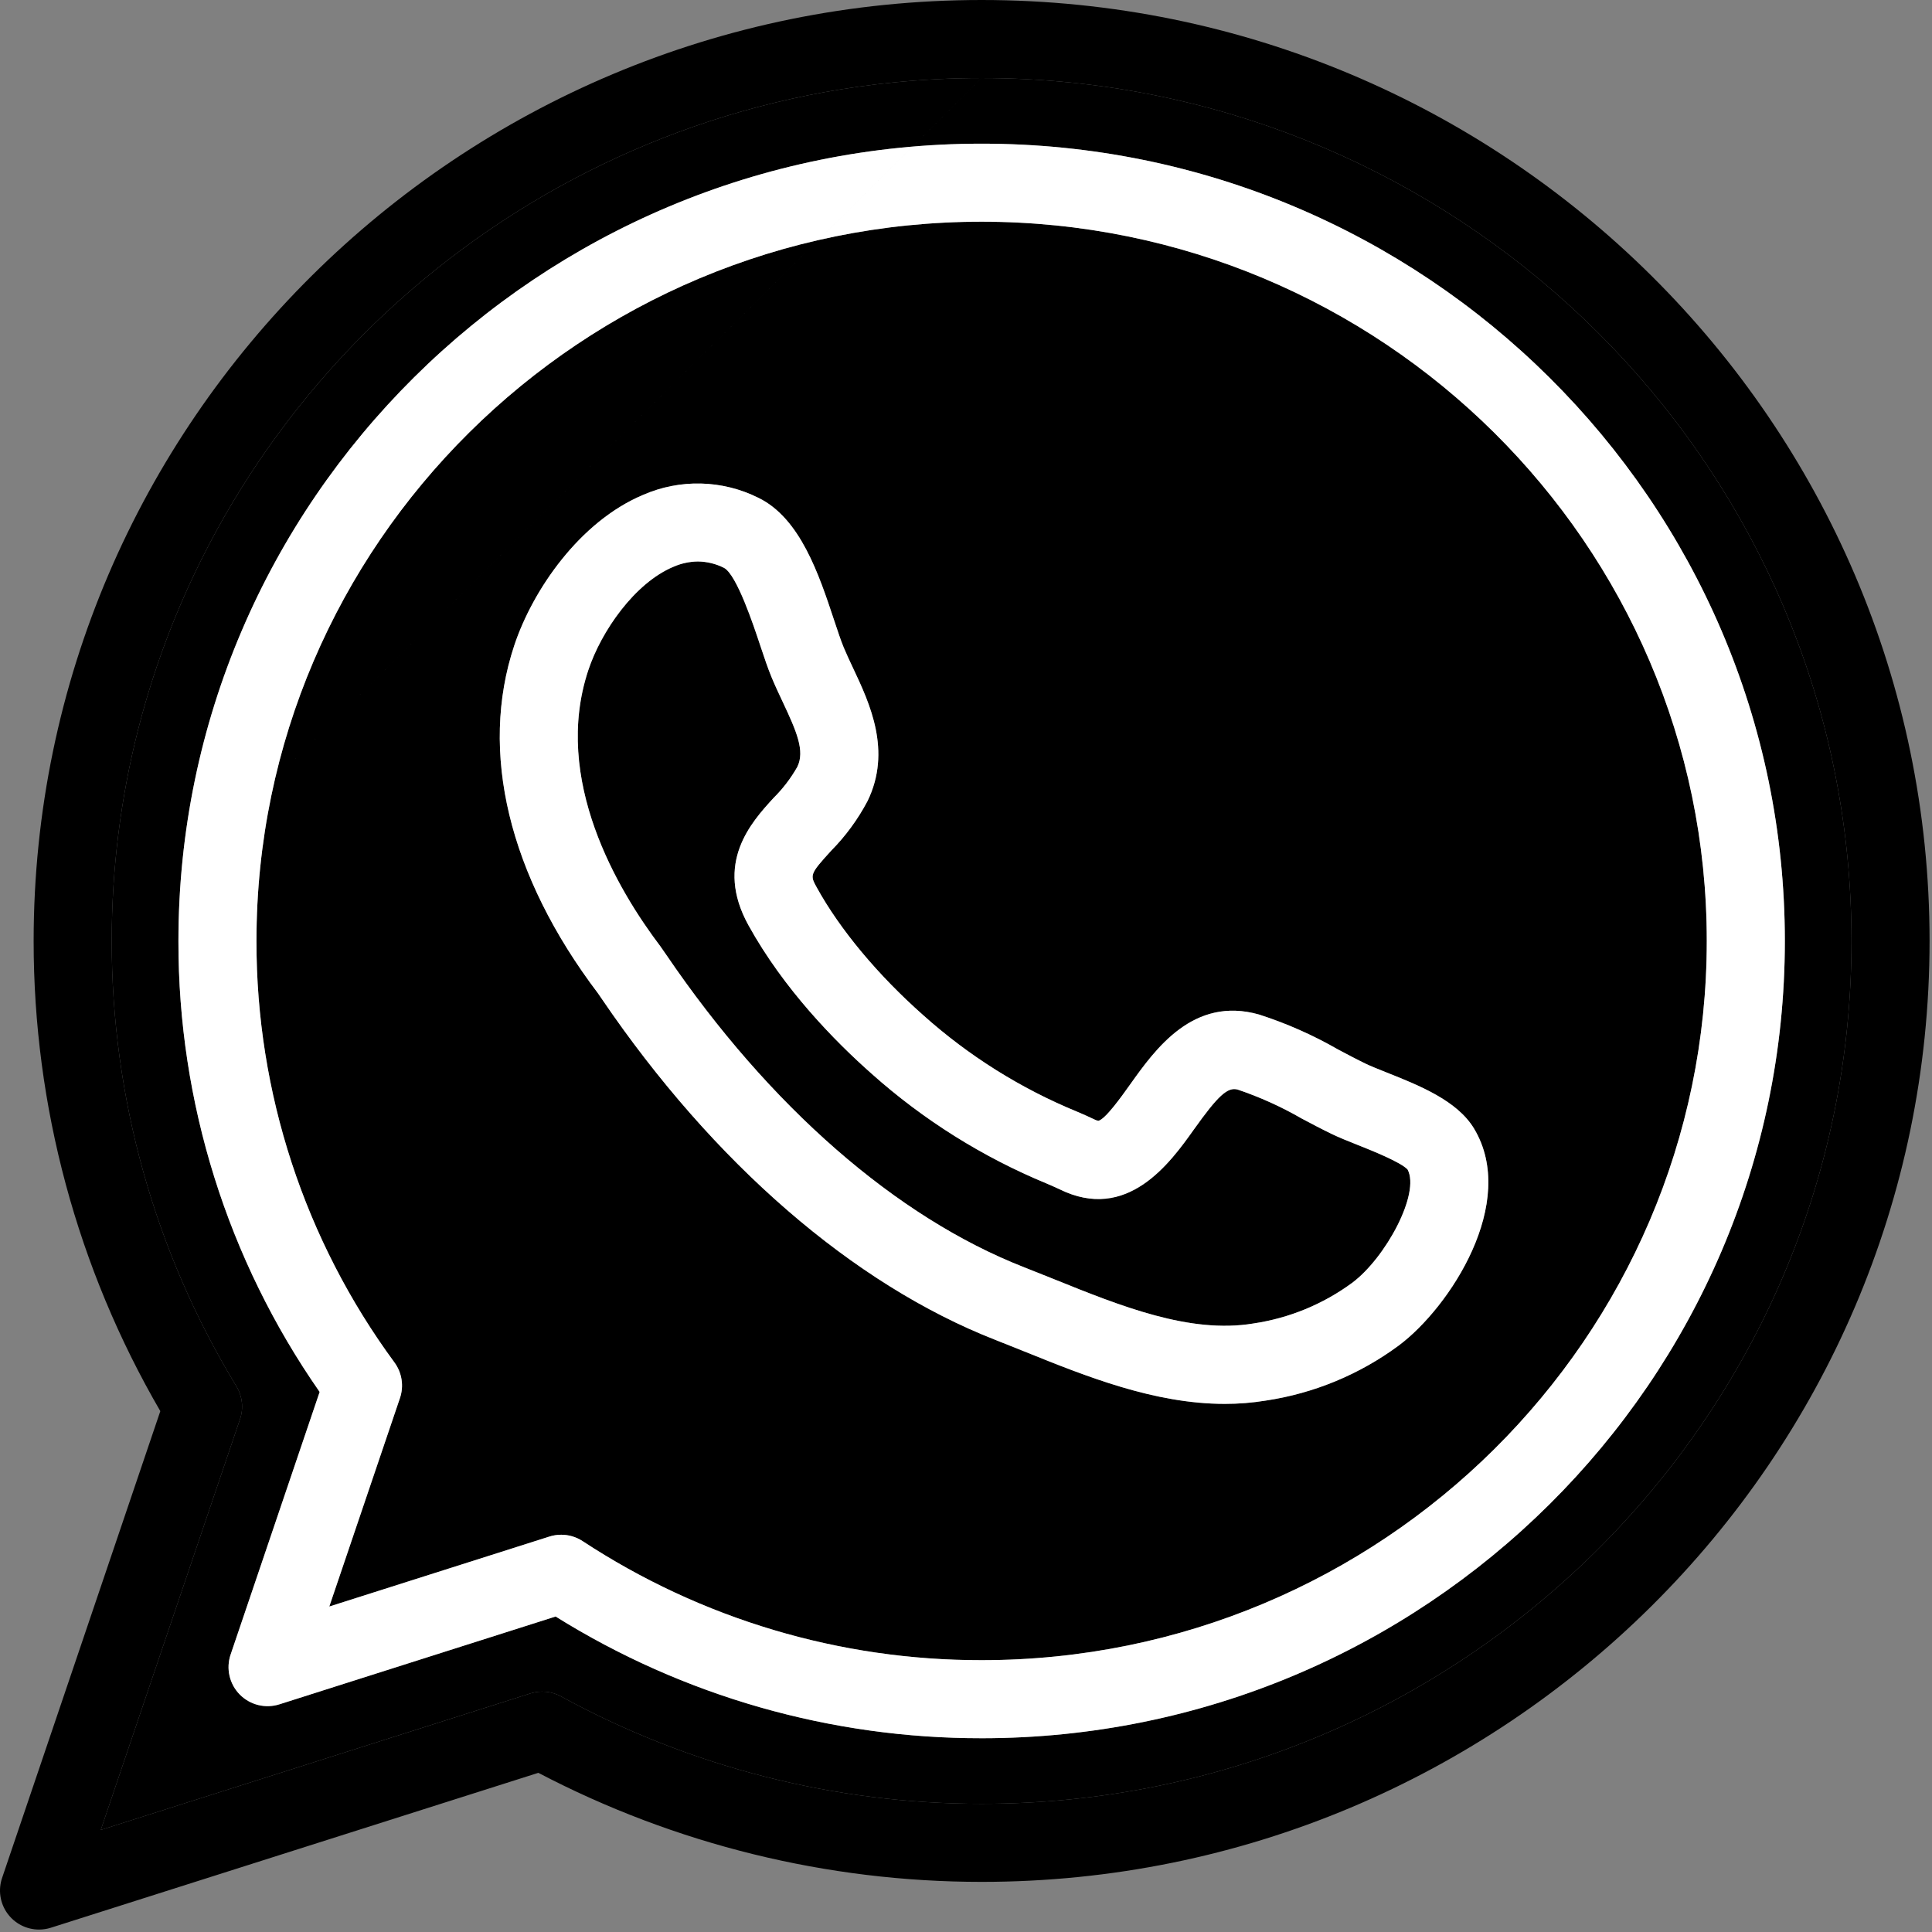
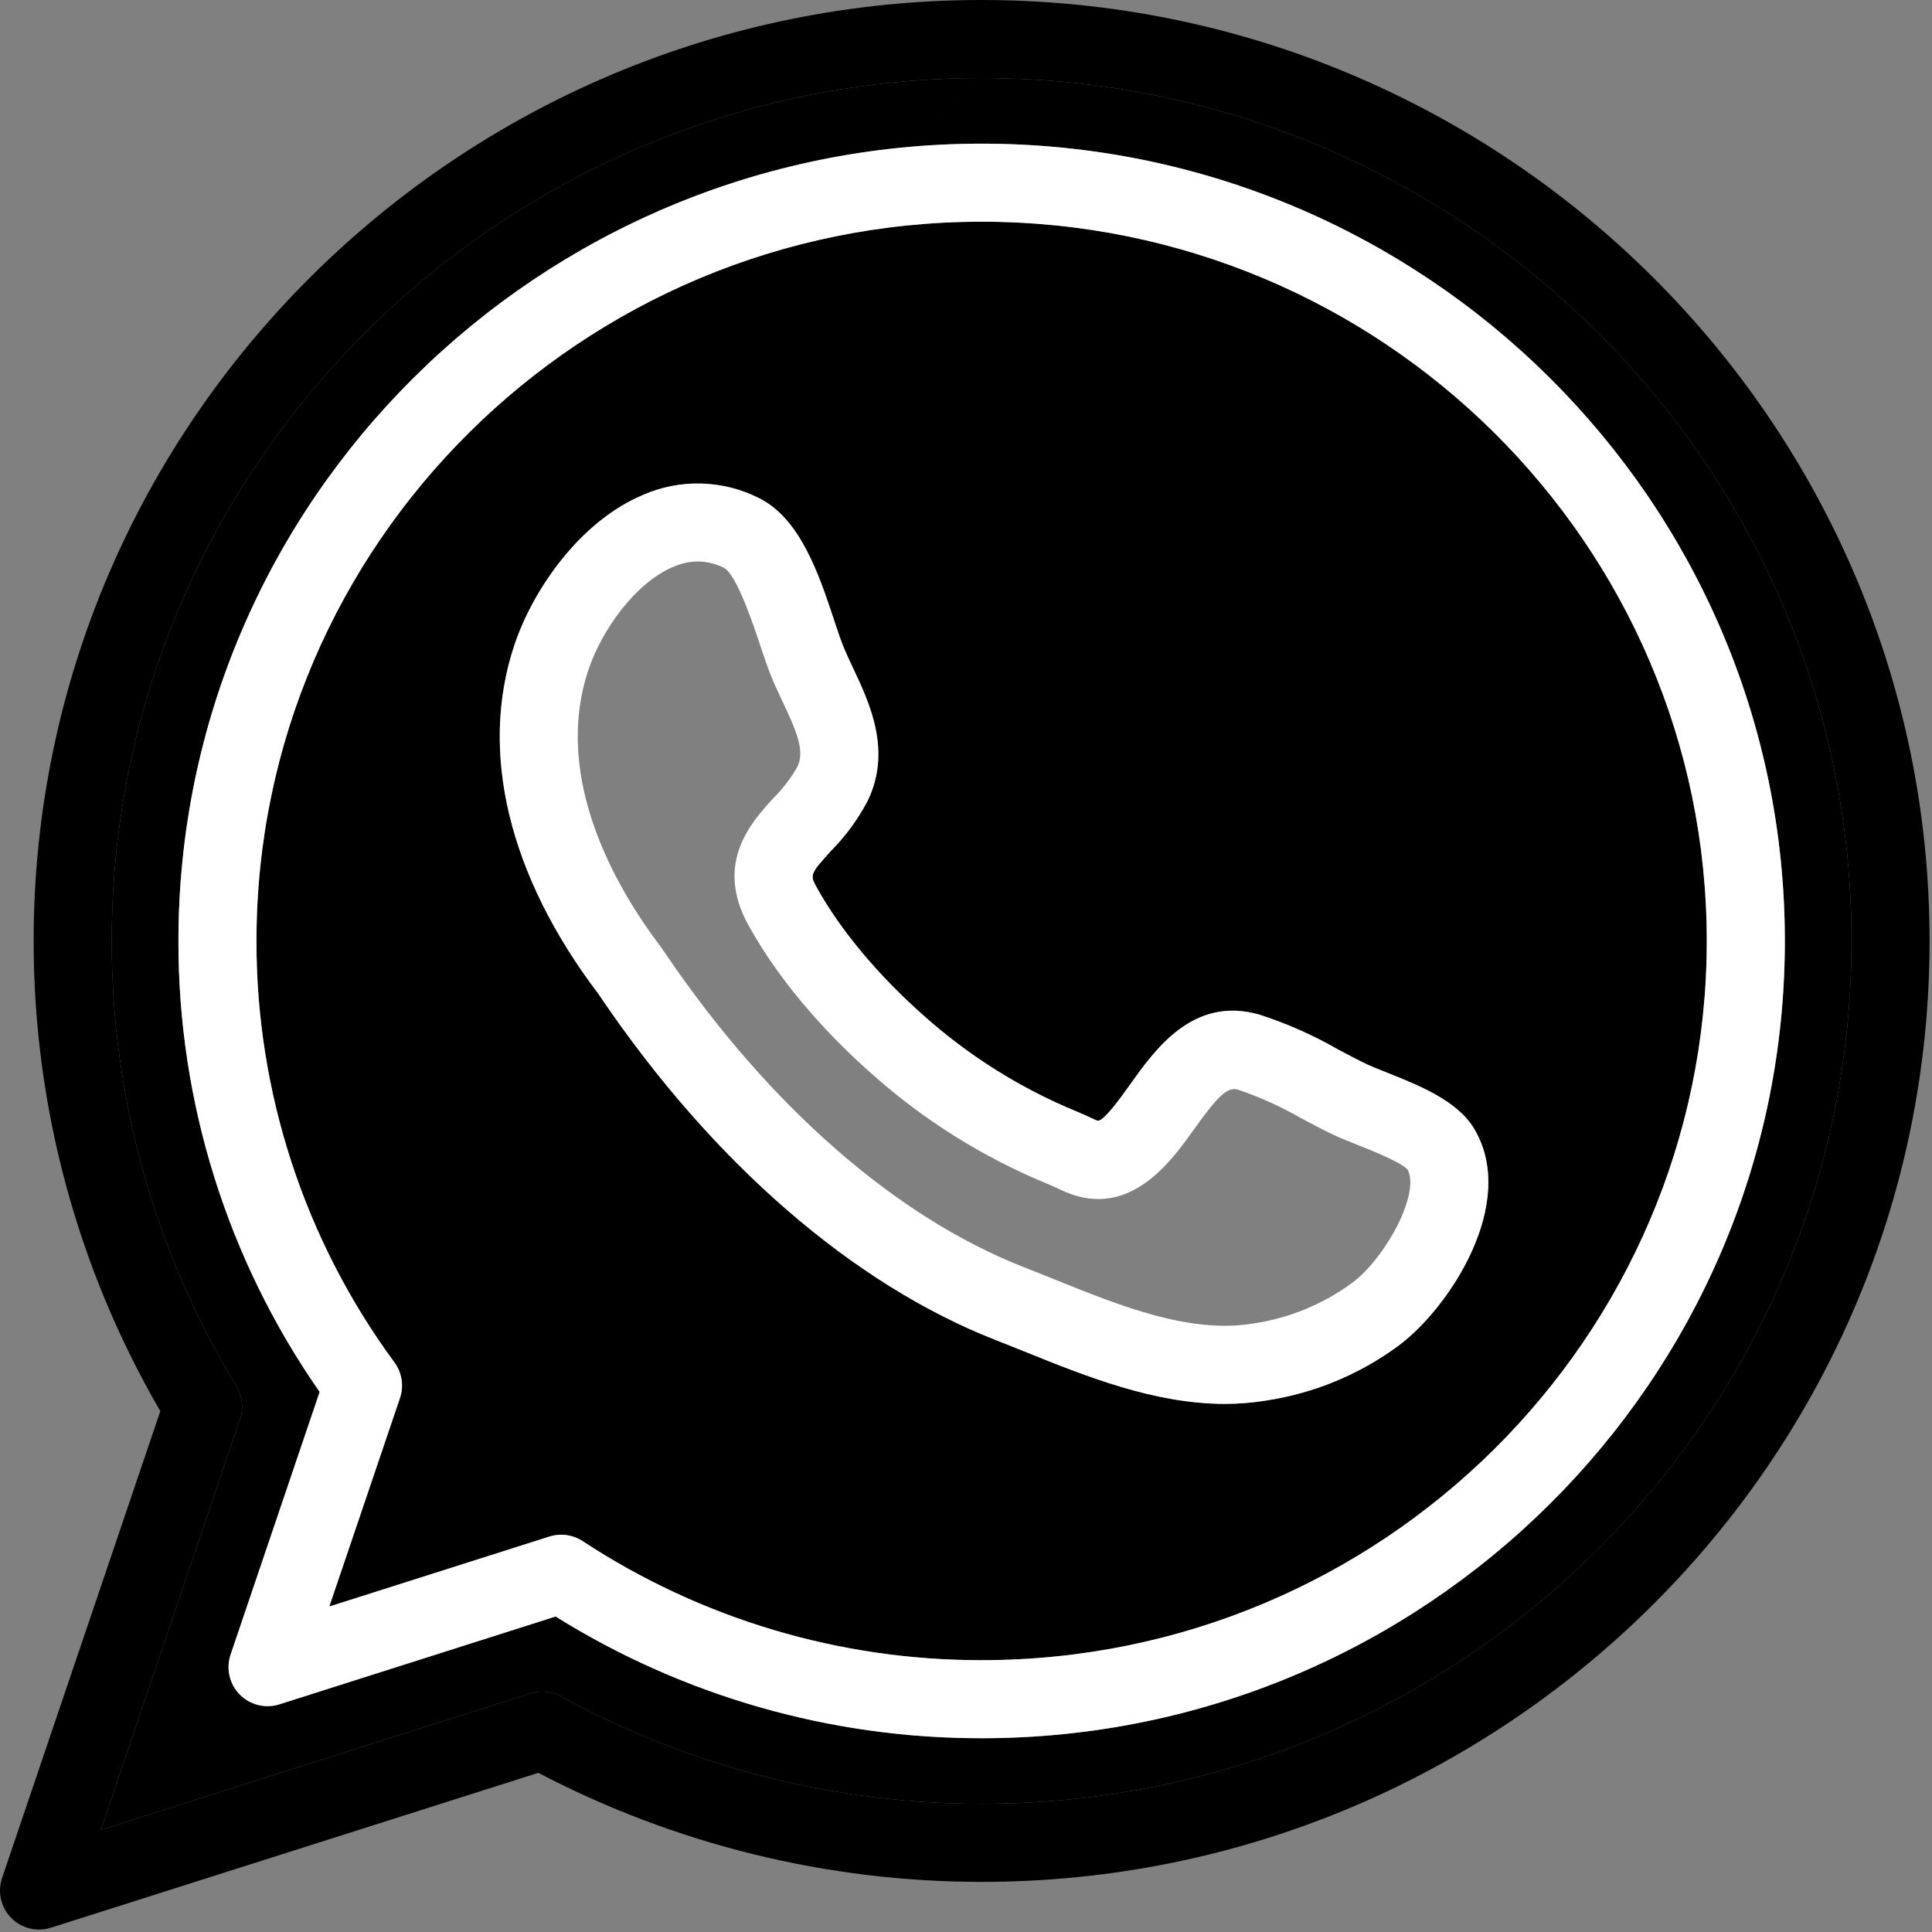
<svg xmlns="http://www.w3.org/2000/svg" width="297" height="297" viewBox="0 0 297 297" fill="none">
  <rect x="0" y="0" width="297" height="297" fill="#808080" stroke="none" />
  <path fill-rule="evenodd" clip-rule="evenodd" d="M86.273 235.93C87.444 235.93 88.588 236.272 89.567 236.914C107.783 248.879 129.107 255.242 150.902 255.214C212.37 255.214 262.377 205.614 262.377 144.651C262.377 83.688 212.367 34.081 150.9 34.081C89.433 34.081 39.425 83.681 39.425 144.65C39.388 167.963 46.824 190.674 60.642 209.45C61.212 210.227 61.585 211.13 61.731 212.082C61.878 213.034 61.793 214.008 61.483 214.92L50.62 246.967L84.454 236.213C85.041 236.026 85.654 235.93 86.27 235.93H86.273ZM157.52 207.775C166.958 211.582 177.45 215.813 188.292 215.813C190.405 215.816 192.516 215.646 194.602 215.305C202.003 214.193 209.019 211.284 215.036 206.832C222.869 200.988 233.431 184.852 226.596 173.488L226.581 173.462C223.975 169.178 218.21 166.881 213.123 164.854L213.094 164.843C211.853 164.348 210.682 163.881 209.934 163.519C208.584 162.866 207.186 162.125 205.707 161.341C201.858 159.128 197.788 157.326 193.563 155.965C183.437 153.085 177.591 161.293 173.722 166.726L173.717 166.732C172.389 168.596 169.923 172.058 168.853 172.298C168.614 172.261 168.385 172.181 168.177 172.06C167.472 171.713 166.654 171.358 165.619 170.913C156.939 167.352 148.932 162.334 141.942 156.077C134.963 149.903 129.146 142.928 125.563 136.438C124.511 134.53 124.448 134.415 127.763 130.785C129.991 128.529 131.876 125.958 133.357 123.154C137.129 115.419 133.678 108.094 131.158 102.745L131.157 102.742C130.625 101.614 130.123 100.548 129.7 99.53C129.276 98.512 128.772 96.996 128.237 95.383L128.237 95.382L128.211 95.303C125.898 88.333 123.019 79.657 116.582 76.525C113.839 75.157 110.829 74.409 107.765 74.333C104.701 74.256 101.658 74.854 98.85 76.083C89.138 80.171 81.91 90.65 79.056 99.223C73.623 115.561 78.194 134.559 91.922 152.693C92.017 152.822 92.161 153.035 92.358 153.325C92.404 153.392 92.452 153.464 92.504 153.539C109.686 178.816 131.186 197.443 153.045 205.989C154.475 206.548 155.929 207.134 157.404 207.728L157.52 207.775Z" fill="black" />
-   <path d="M107.288 86.313C105.984 86.33 104.698 86.61 103.506 87.136C97.566 89.636 92.439 97.011 90.444 103.005C84.844 119.833 94.971 136.831 101.509 145.465C101.67 145.679 101.98 146.127 102.428 146.785C118.262 170.079 137.789 187.132 157.412 194.804C158.833 195.36 160.278 195.941 161.746 196.531C161.748 196.532 161.749 196.533 161.751 196.533L162.012 196.638L162.035 196.648C172.302 200.789 182.911 205.068 192.652 203.459C198.157 202.649 203.38 200.502 207.865 197.206C212.992 193.383 218.365 183.468 216.38 179.778C215.294 178.629 210.841 176.855 208.68 175.995C207.223 175.415 205.847 174.866 204.708 174.315C203.16 173.566 201.597 172.738 200.088 171.938C196.972 170.14 193.687 168.654 190.28 167.502C188.729 167.058 187.266 168.386 183.497 173.68C179.934 178.68 173.297 187.993 162.842 182.802C162.429 182.602 161.711 182.288 160.878 181.93C151.029 177.858 141.938 172.153 133.989 165.056C128.344 160.062 120.477 152.048 115.056 142.231C109.779 132.672 115.487 126.421 118.898 122.685C120.338 121.263 121.573 119.647 122.57 117.885C123.76 115.444 122.484 112.485 120.301 107.852C119.735 106.652 119.149 105.405 118.619 104.129C118.039 102.736 117.476 101.047 116.881 99.263L116.819 99.076C115.848 96.149 113.268 88.376 111.319 87.306C110.069 86.669 108.69 86.33 107.288 86.313Z" fill="black" />
  <path fill-rule="evenodd" clip-rule="evenodd" d="M150.899 12C146.29 12 141.735 12.233 137.245 12.686C80.881 18.383 34.76 58.945 21.215 112.22C18.576 122.602 17.174 133.466 17.174 144.649C17.162 168.797 23.793 192.482 36.342 213.113C36.797 213.862 37.083 214.703 37.179 215.574C37.275 216.446 37.18 217.328 36.898 218.159L15.492 281.313L81.541 260.325C82.315 260.079 83.131 259.993 83.939 260.072C84.746 260.151 85.53 260.393 86.242 260.783C106.068 271.62 128.302 277.298 150.897 277.294C224.633 277.294 284.623 217.789 284.623 144.649C284.623 76.08 231.9 19.493 164.552 12.686C160.062 12.233 155.508 12 150.9 12C150.899 12 150.899 12 150.899 12ZM85.412 248.5C105.055 260.756 127.749 267.24 150.902 267.212L150.899 267.213C218.983 267.213 274.379 212.237 274.379 144.653C274.379 77.069 218.989 22.085 150.905 22.085C82.82 22.085 27.43 77.069 27.43 144.654C27.387 169.441 34.965 193.643 49.139 213.978L35.45 254.356C35.093 255.407 35.036 256.536 35.283 257.618C35.53 258.7 36.072 259.692 36.849 260.484C37.626 261.276 38.608 261.837 39.685 262.105C40.762 262.372 41.892 262.336 42.95 262L85.412 248.5Z" fill="black" />
  <path fill-rule="evenodd" clip-rule="evenodd" d="M17.174 144.649C17.174 133.466 18.576 122.602 21.215 112.22C34.76 58.945 80.881 18.383 137.245 12.686C141.735 12.233 146.29 12 150.899 12C150.899 12 150.899 12 150.9 12M85.412 248.5C105.055 260.756 127.749 267.24 150.902 267.212L150.899 267.213C218.983 267.213 274.379 212.237 274.379 144.653C274.379 77.069 218.989 22.085 150.905 22.085C82.82 22.085 27.43 77.069 27.43 144.654C27.387 169.441 34.965 193.643 49.139 213.978L35.45 254.356C35.093 255.407 35.036 256.536 35.283 257.618C35.53 258.7 36.072 259.692 36.849 260.484C37.626 261.276 38.608 261.837 39.685 262.105C40.762 262.372 41.892 262.336 42.95 262L85.412 248.5ZM89.567 236.914C88.588 236.272 87.444 235.93 86.273 235.93H86.27C85.654 235.93 85.041 236.026 84.454 236.213L50.62 246.967L61.483 214.92C61.793 214.008 61.878 213.034 61.731 212.082C61.585 211.13 61.212 210.227 60.642 209.45C46.824 190.674 39.388 167.963 39.425 144.65C39.425 83.681 89.433 34.081 150.9 34.081C212.367 34.081 262.377 83.688 262.377 144.651C262.377 205.614 212.37 255.214 150.902 255.214C129.107 255.242 107.783 248.879 89.567 236.914ZM157.52 207.775C166.958 211.582 177.45 215.813 188.292 215.813C190.405 215.816 192.516 215.646 194.602 215.305C202.003 214.193 209.019 211.284 215.036 206.832C222.869 200.988 233.431 184.852 226.596 173.488L226.581 173.462C223.975 169.178 218.21 166.881 213.123 164.854L213.094 164.843C211.853 164.348 210.682 163.881 209.934 163.519C208.584 162.866 207.186 162.125 205.707 161.341C201.858 159.128 197.788 157.326 193.563 155.965C183.437 153.085 177.591 161.293 173.722 166.726L173.717 166.732C172.389 168.596 169.923 172.058 168.853 172.298C168.614 172.261 168.385 172.181 168.177 172.06C167.472 171.713 166.654 171.358 165.619 170.913C156.939 167.352 148.932 162.334 141.942 156.077C134.963 149.903 129.146 142.928 125.563 136.438C124.511 134.53 124.448 134.415 127.763 130.785C129.991 128.529 131.876 125.958 133.357 123.154C137.129 115.419 133.678 108.094 131.158 102.745L131.157 102.742C130.625 101.614 130.123 100.548 129.7 99.53C129.276 98.512 128.772 96.996 128.237 95.383L128.237 95.382L128.211 95.303C125.898 88.333 123.019 79.657 116.582 76.525C113.839 75.157 110.829 74.409 107.765 74.333C104.701 74.256 101.658 74.854 98.85 76.083C89.138 80.171 81.91 90.65 79.056 99.223C73.623 115.561 78.194 134.559 91.922 152.693C92.017 152.822 92.161 153.035 92.358 153.325C92.404 153.392 92.452 153.464 92.504 153.539C109.686 178.816 131.186 197.443 153.045 205.989C154.475 206.548 155.929 207.134 157.404 207.728L157.52 207.775ZM103.506 87.136C104.698 86.61 105.984 86.33 107.288 86.313C108.69 86.33 110.069 86.669 111.319 87.306C113.268 88.376 115.848 96.149 116.819 99.076L116.881 99.263C117.476 101.047 118.039 102.736 118.619 104.129C119.149 105.405 119.735 106.652 120.301 107.852C122.484 112.485 123.76 115.444 122.57 117.885C121.573 119.647 120.338 121.263 118.898 122.685C115.487 126.421 109.779 132.672 115.056 142.231C120.477 152.048 128.344 160.062 133.989 165.056C141.938 172.153 151.029 177.858 160.878 181.93C161.711 182.288 162.429 182.602 162.842 182.802C173.297 187.993 179.934 178.68 183.497 173.68C187.266 168.386 188.729 167.058 190.28 167.502C193.687 168.654 196.972 170.14 200.088 171.938C201.597 172.738 203.16 173.566 204.708 174.315C205.847 174.866 207.223 175.415 208.68 175.995C210.841 176.855 215.294 178.629 216.38 179.778C218.365 183.468 212.992 193.383 207.865 197.206C203.38 200.502 198.157 202.649 192.652 203.459C182.911 205.068 172.302 200.789 162.035 196.648L162.012 196.638L161.751 196.533L161.746 196.531C160.278 195.941 158.833 195.36 157.412 194.804C137.789 187.132 118.262 170.079 102.428 146.785C101.98 146.127 101.67 145.679 101.509 145.465C94.971 136.831 84.844 119.833 90.444 103.005C92.439 97.011 97.566 89.636 103.506 87.136ZM150.899 12C146.29 12 141.735 12.233 137.245 12.686C80.881 18.383 34.76 58.945 21.215 112.22C18.576 122.602 17.174 133.466 17.174 144.649" fill="white" />
  <path fill-rule="evenodd" clip-rule="evenodd" d="M6.002 296.626C5.048 296.626 4.108 296.399 3.26 295.964C2.412 295.529 1.68 294.897 1.124 294.123C0.569 293.348 0.206 292.452 0.065 291.509C-0.075 290.566 0.011 289.603 0.318 288.7L24.645 216.929C11.88 194.98 5.161 170.04 5.171 144.649C5.171 64.889 70.543 0 150.899 0C231.254 0 296.626 64.891 296.626 144.65C296.626 224.409 231.254 289.295 150.9 289.295C127.165 289.295 103.783 283.543 82.757 272.531L7.818 296.344C7.23 296.531 6.618 296.626 6.002 296.626ZM36.342 213.113C23.793 192.482 17.162 168.797 17.174 144.649C17.174 133.466 18.576 122.602 21.215 112.22C34.76 58.945 80.881 18.383 137.245 12.686C141.735 12.233 146.29 12 150.899 12C150.899 12 150.899 12 150.9 12C155.508 12 160.062 12.233 164.552 12.686C231.9 19.493 284.623 76.08 284.623 144.649C284.623 217.789 224.633 277.294 150.897 277.294C128.302 277.298 106.068 271.62 86.242 260.783C85.53 260.393 84.746 260.151 83.939 260.072C83.131 259.993 82.315 260.079 81.541 260.325L15.492 281.313L36.898 218.159C37.18 217.328 37.275 216.446 37.179 215.574C37.083 214.703 36.797 213.862 36.342 213.113Z" fill="black" />
</svg>